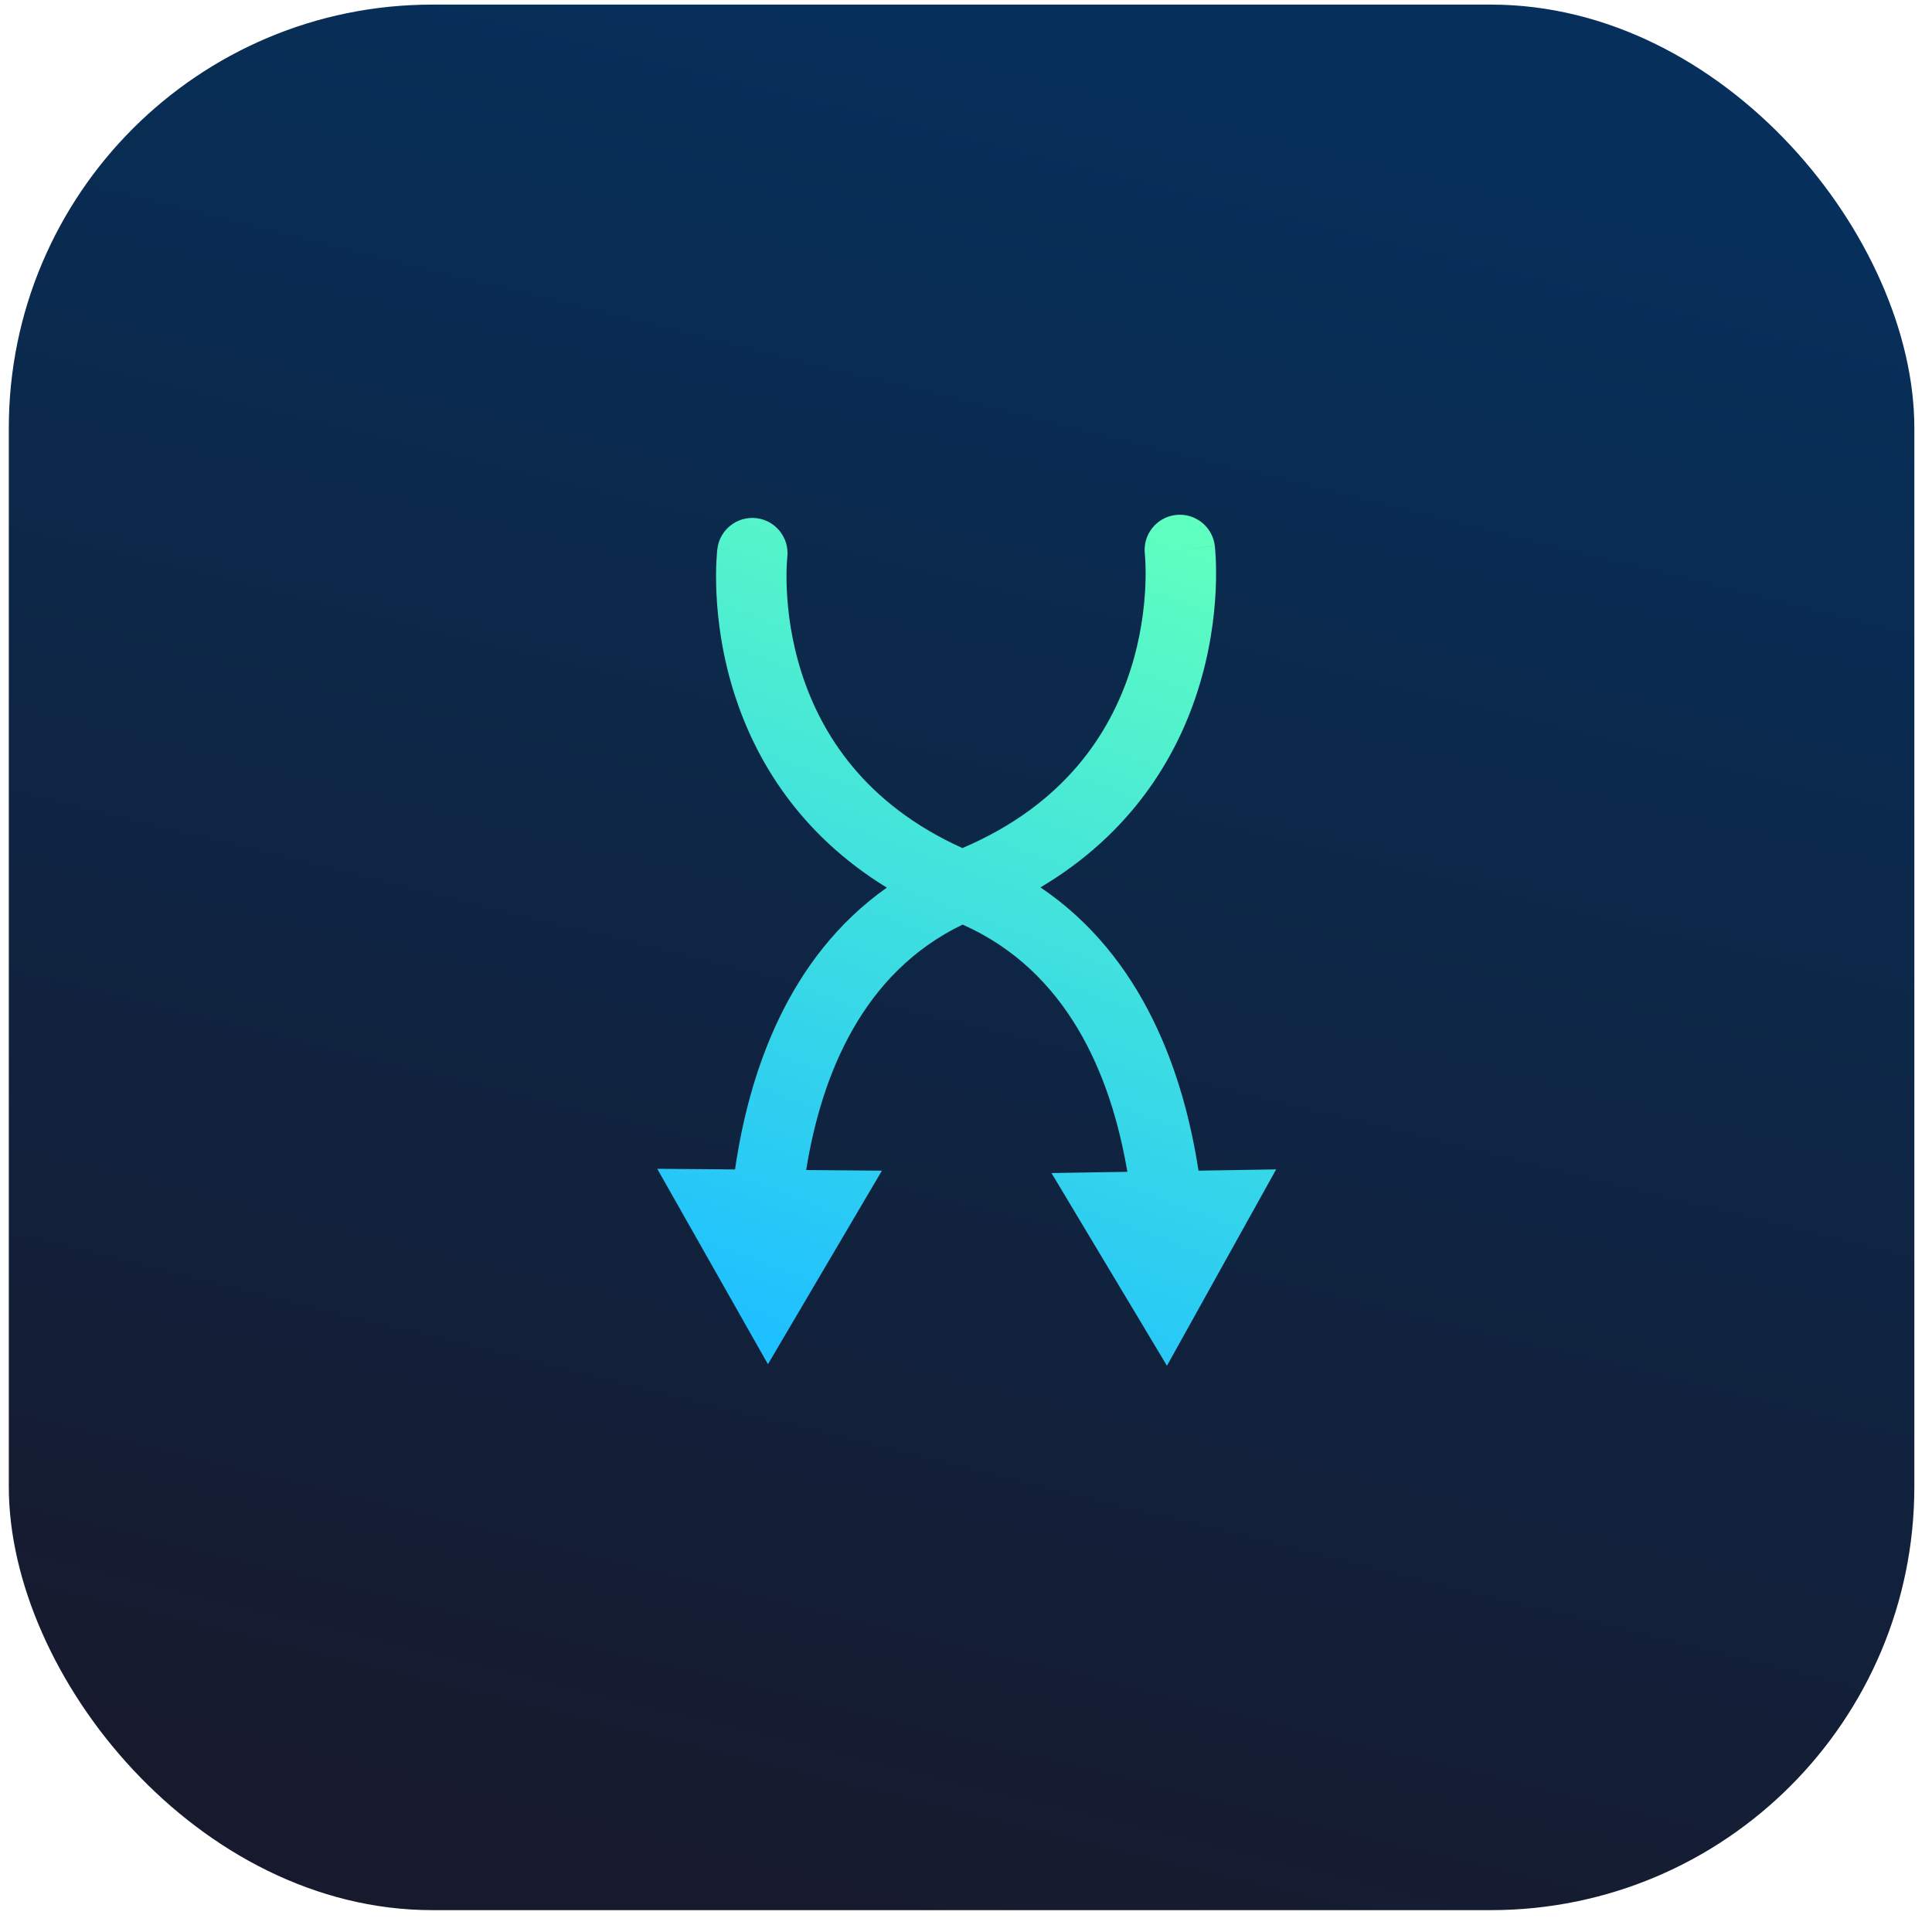
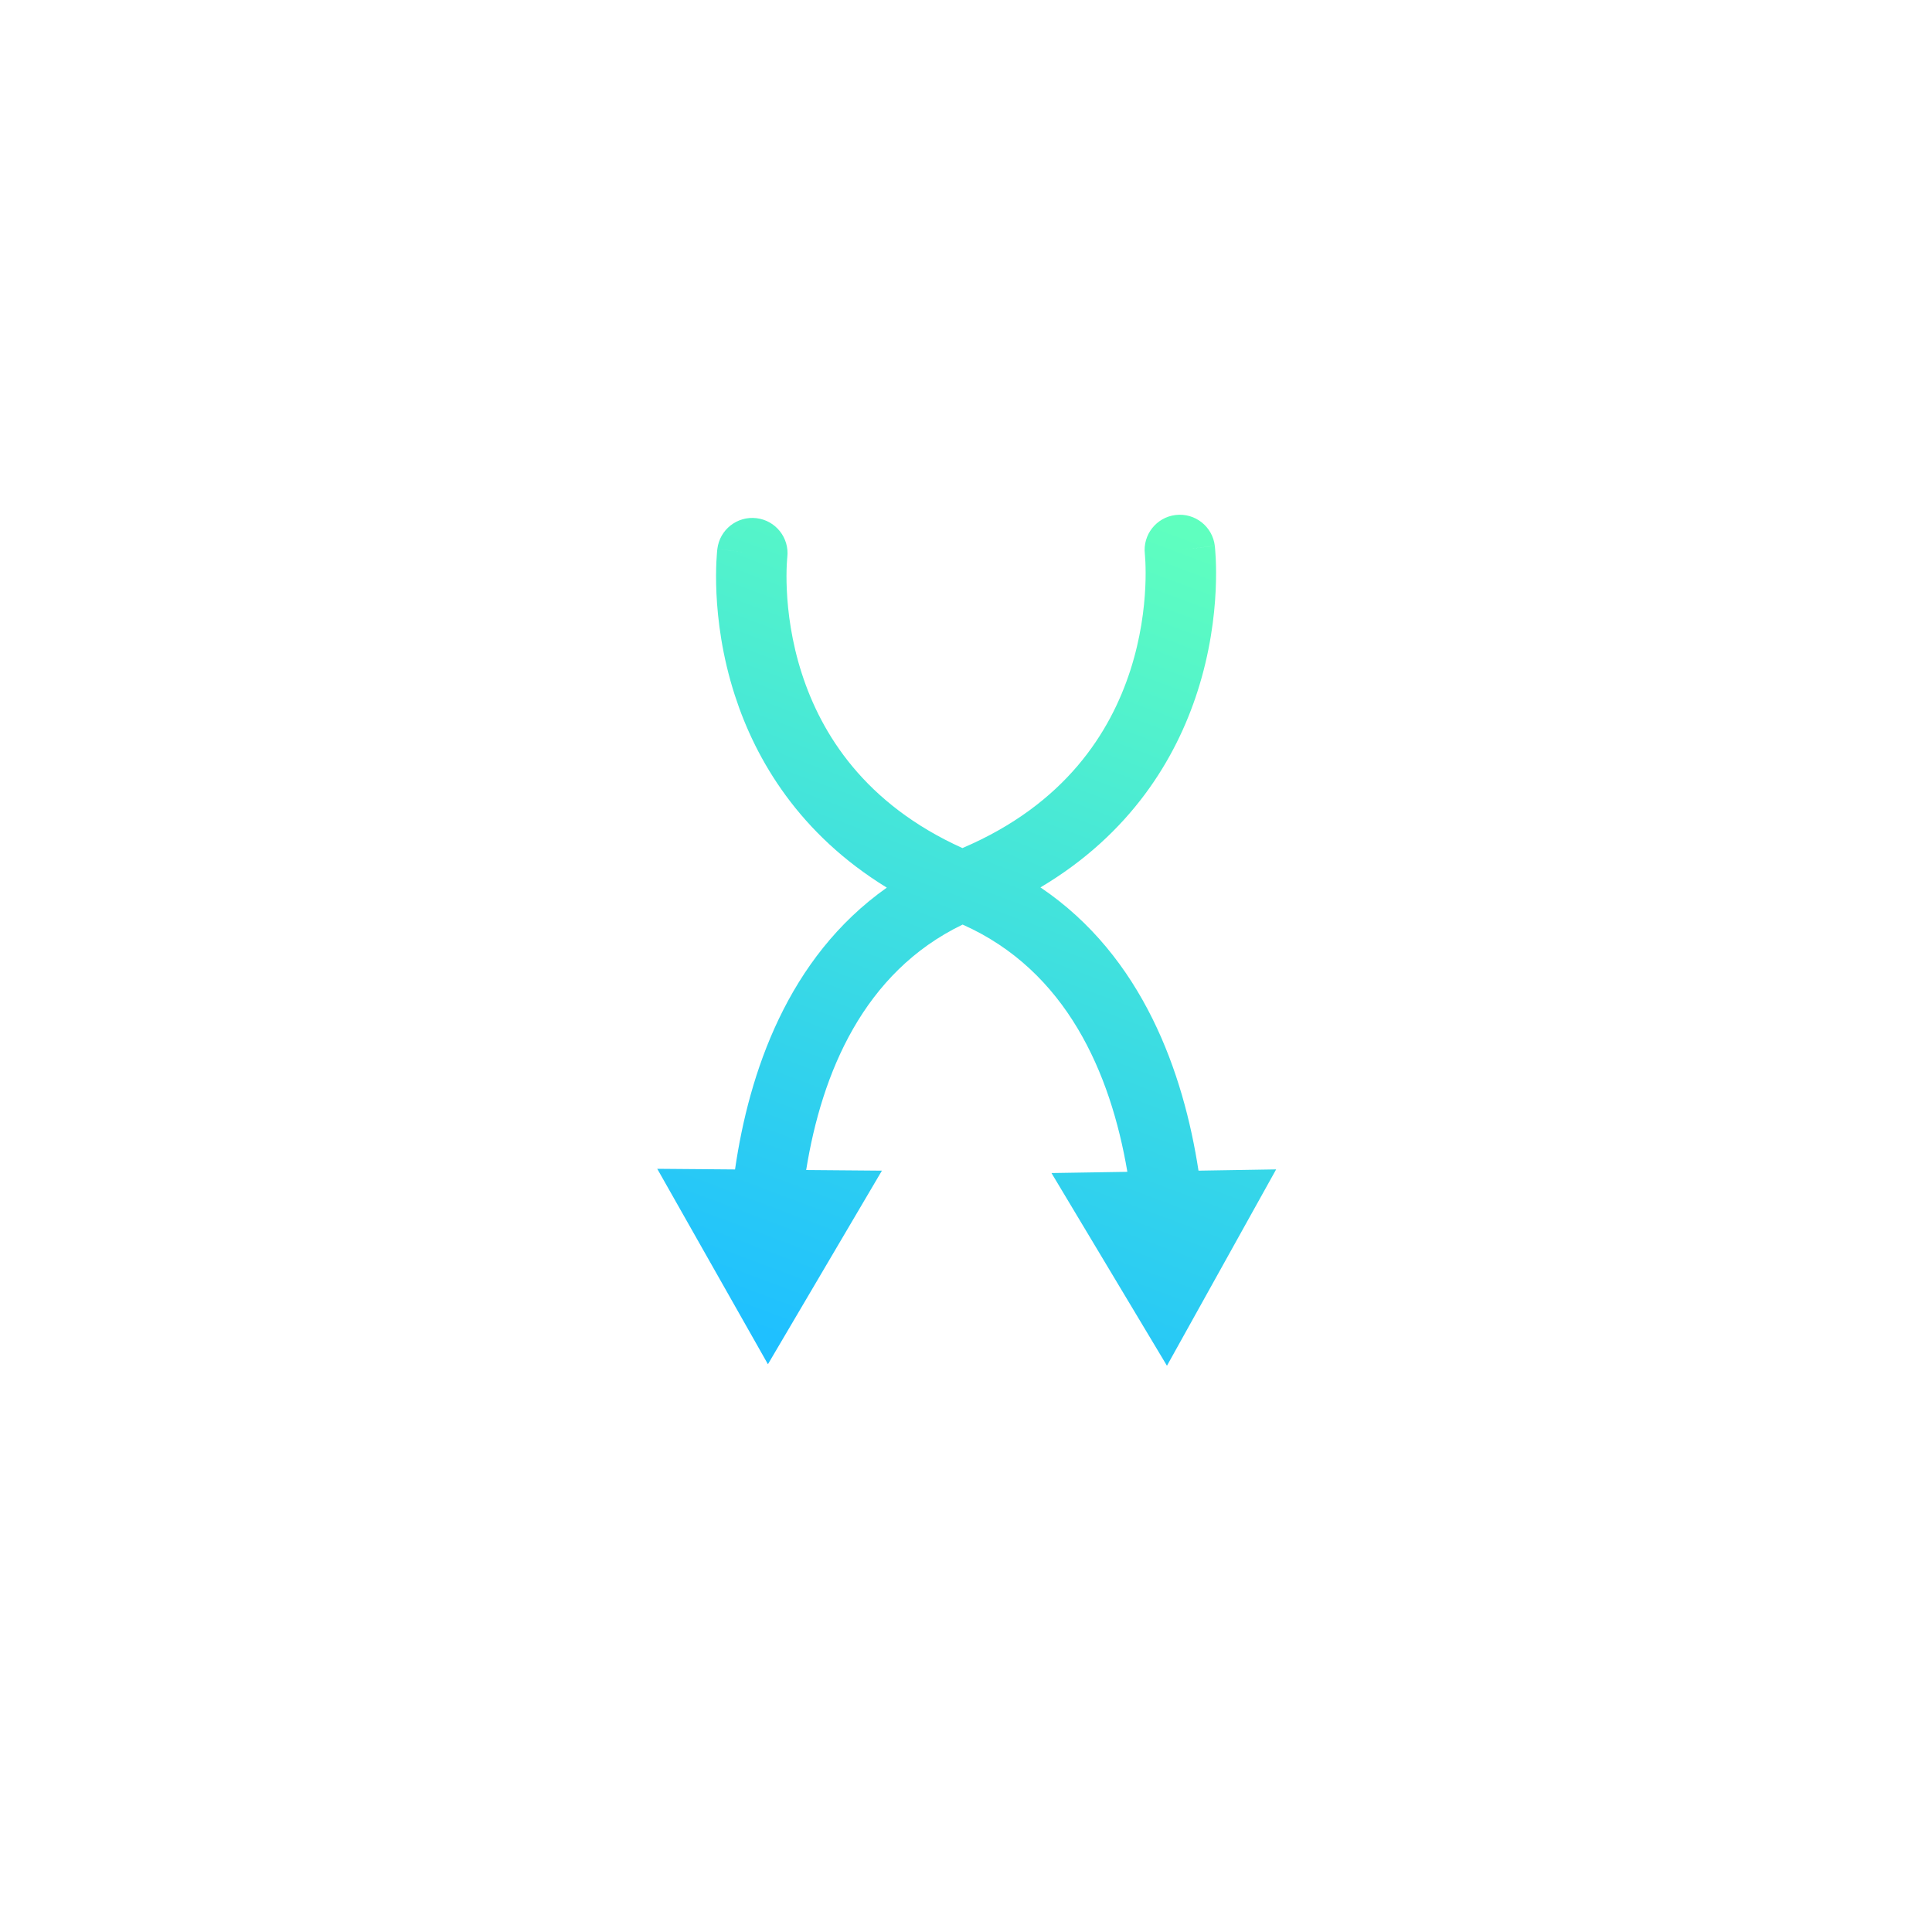
<svg xmlns="http://www.w3.org/2000/svg" width="73" height="73" viewBox="0 0 73 73" fill="none">
-   <rect x="0.333" y="0.174" width="72" height="72" rx="16" fill="url(#paint0_linear_0_7694)" />
-   <path fill-rule="evenodd" clip-rule="evenodd" d="M44.422 19.459C45.151 19.372 45.813 19.892 45.901 20.622L44.599 20.778C45.901 20.622 45.901 20.623 45.901 20.624L45.901 20.625L45.901 20.629L45.903 20.64L45.906 20.67C45.908 20.695 45.912 20.729 45.915 20.77C45.922 20.853 45.93 20.969 45.937 21.114C45.95 21.403 45.957 21.81 45.934 22.307C45.888 23.296 45.722 24.657 45.24 26.148C44.431 28.656 42.732 31.5 39.313 33.53C43.198 36.151 44.72 40.562 45.285 44.233L48.219 44.185L44.093 51.604L39.73 44.323L42.597 44.277C41.963 40.543 40.298 36.682 36.372 34.935C32.632 36.738 31.052 40.535 30.461 44.209L33.323 44.233L29.016 51.547L24.834 44.163L27.773 44.187C28.3 40.555 29.753 36.189 33.508 33.539C30.212 31.518 28.56 28.731 27.765 26.269C27.283 24.778 27.117 23.417 27.071 22.427C27.048 21.931 27.055 21.524 27.068 21.234C27.075 21.09 27.083 20.974 27.09 20.891C27.094 20.849 27.097 20.816 27.099 20.791L27.103 20.76L27.104 20.75L27.104 20.746L27.104 20.744C27.105 20.744 27.105 20.743 28.426 20.901L27.105 20.743C27.192 20.013 27.854 19.492 28.584 19.579C29.312 19.666 29.832 20.326 29.748 21.054L29.747 21.062C29.746 21.072 29.744 21.089 29.742 21.115C29.738 21.166 29.732 21.247 29.727 21.356C29.717 21.573 29.711 21.898 29.73 22.303C29.768 23.117 29.904 24.236 30.297 25.451C31.031 27.723 32.663 30.373 36.365 32.044C40.262 30.382 41.956 27.658 42.708 25.331C43.101 24.115 43.237 22.996 43.275 22.183C43.294 21.777 43.288 21.453 43.278 21.235C43.273 21.126 43.267 21.045 43.263 20.994C43.261 20.969 43.259 20.951 43.258 20.942L43.258 20.936L43.258 20.934L43.258 20.934C43.173 20.206 43.693 19.546 44.422 19.459Z" fill="url(#paint1_linear_0_7694)" />
+   <path fill-rule="evenodd" clip-rule="evenodd" d="M44.422 19.459C45.151 19.372 45.813 19.892 45.901 20.622L44.599 20.778C45.901 20.622 45.901 20.623 45.901 20.624L45.901 20.625L45.901 20.629L45.906 20.67C45.908 20.695 45.912 20.729 45.915 20.77C45.922 20.853 45.93 20.969 45.937 21.114C45.95 21.403 45.957 21.81 45.934 22.307C45.888 23.296 45.722 24.657 45.24 26.148C44.431 28.656 42.732 31.5 39.313 33.53C43.198 36.151 44.72 40.562 45.285 44.233L48.219 44.185L44.093 51.604L39.73 44.323L42.597 44.277C41.963 40.543 40.298 36.682 36.372 34.935C32.632 36.738 31.052 40.535 30.461 44.209L33.323 44.233L29.016 51.547L24.834 44.163L27.773 44.187C28.3 40.555 29.753 36.189 33.508 33.539C30.212 31.518 28.56 28.731 27.765 26.269C27.283 24.778 27.117 23.417 27.071 22.427C27.048 21.931 27.055 21.524 27.068 21.234C27.075 21.09 27.083 20.974 27.09 20.891C27.094 20.849 27.097 20.816 27.099 20.791L27.103 20.76L27.104 20.75L27.104 20.746L27.104 20.744C27.105 20.744 27.105 20.743 28.426 20.901L27.105 20.743C27.192 20.013 27.854 19.492 28.584 19.579C29.312 19.666 29.832 20.326 29.748 21.054L29.747 21.062C29.746 21.072 29.744 21.089 29.742 21.115C29.738 21.166 29.732 21.247 29.727 21.356C29.717 21.573 29.711 21.898 29.73 22.303C29.768 23.117 29.904 24.236 30.297 25.451C31.031 27.723 32.663 30.373 36.365 32.044C40.262 30.382 41.956 27.658 42.708 25.331C43.101 24.115 43.237 22.996 43.275 22.183C43.294 21.777 43.288 21.453 43.278 21.235C43.273 21.126 43.267 21.045 43.263 20.994C43.261 20.969 43.259 20.951 43.258 20.942L43.258 20.936L43.258 20.934L43.258 20.934C43.173 20.206 43.693 19.546 44.422 19.459Z" fill="url(#paint1_linear_0_7694)" />
  <defs>
    <linearGradient id="paint0_linear_0_7694" x1="46.048" y1="2.46" x2="28.905" y2="72.174" gradientUnits="userSpaceOnUse">
      <stop stop-color="#06305B" />
      <stop offset="1" stop-color="#171A2D" />
    </linearGradient>
    <linearGradient id="paint1_linear_0_7694" x1="43.022" y1="19.449" x2="31.092" y2="51.213" gradientUnits="userSpaceOnUse">
      <stop stop-color="#5FFFBF" />
      <stop offset="1" stop-color="#1FC0FF" />
    </linearGradient>
  </defs>
</svg>